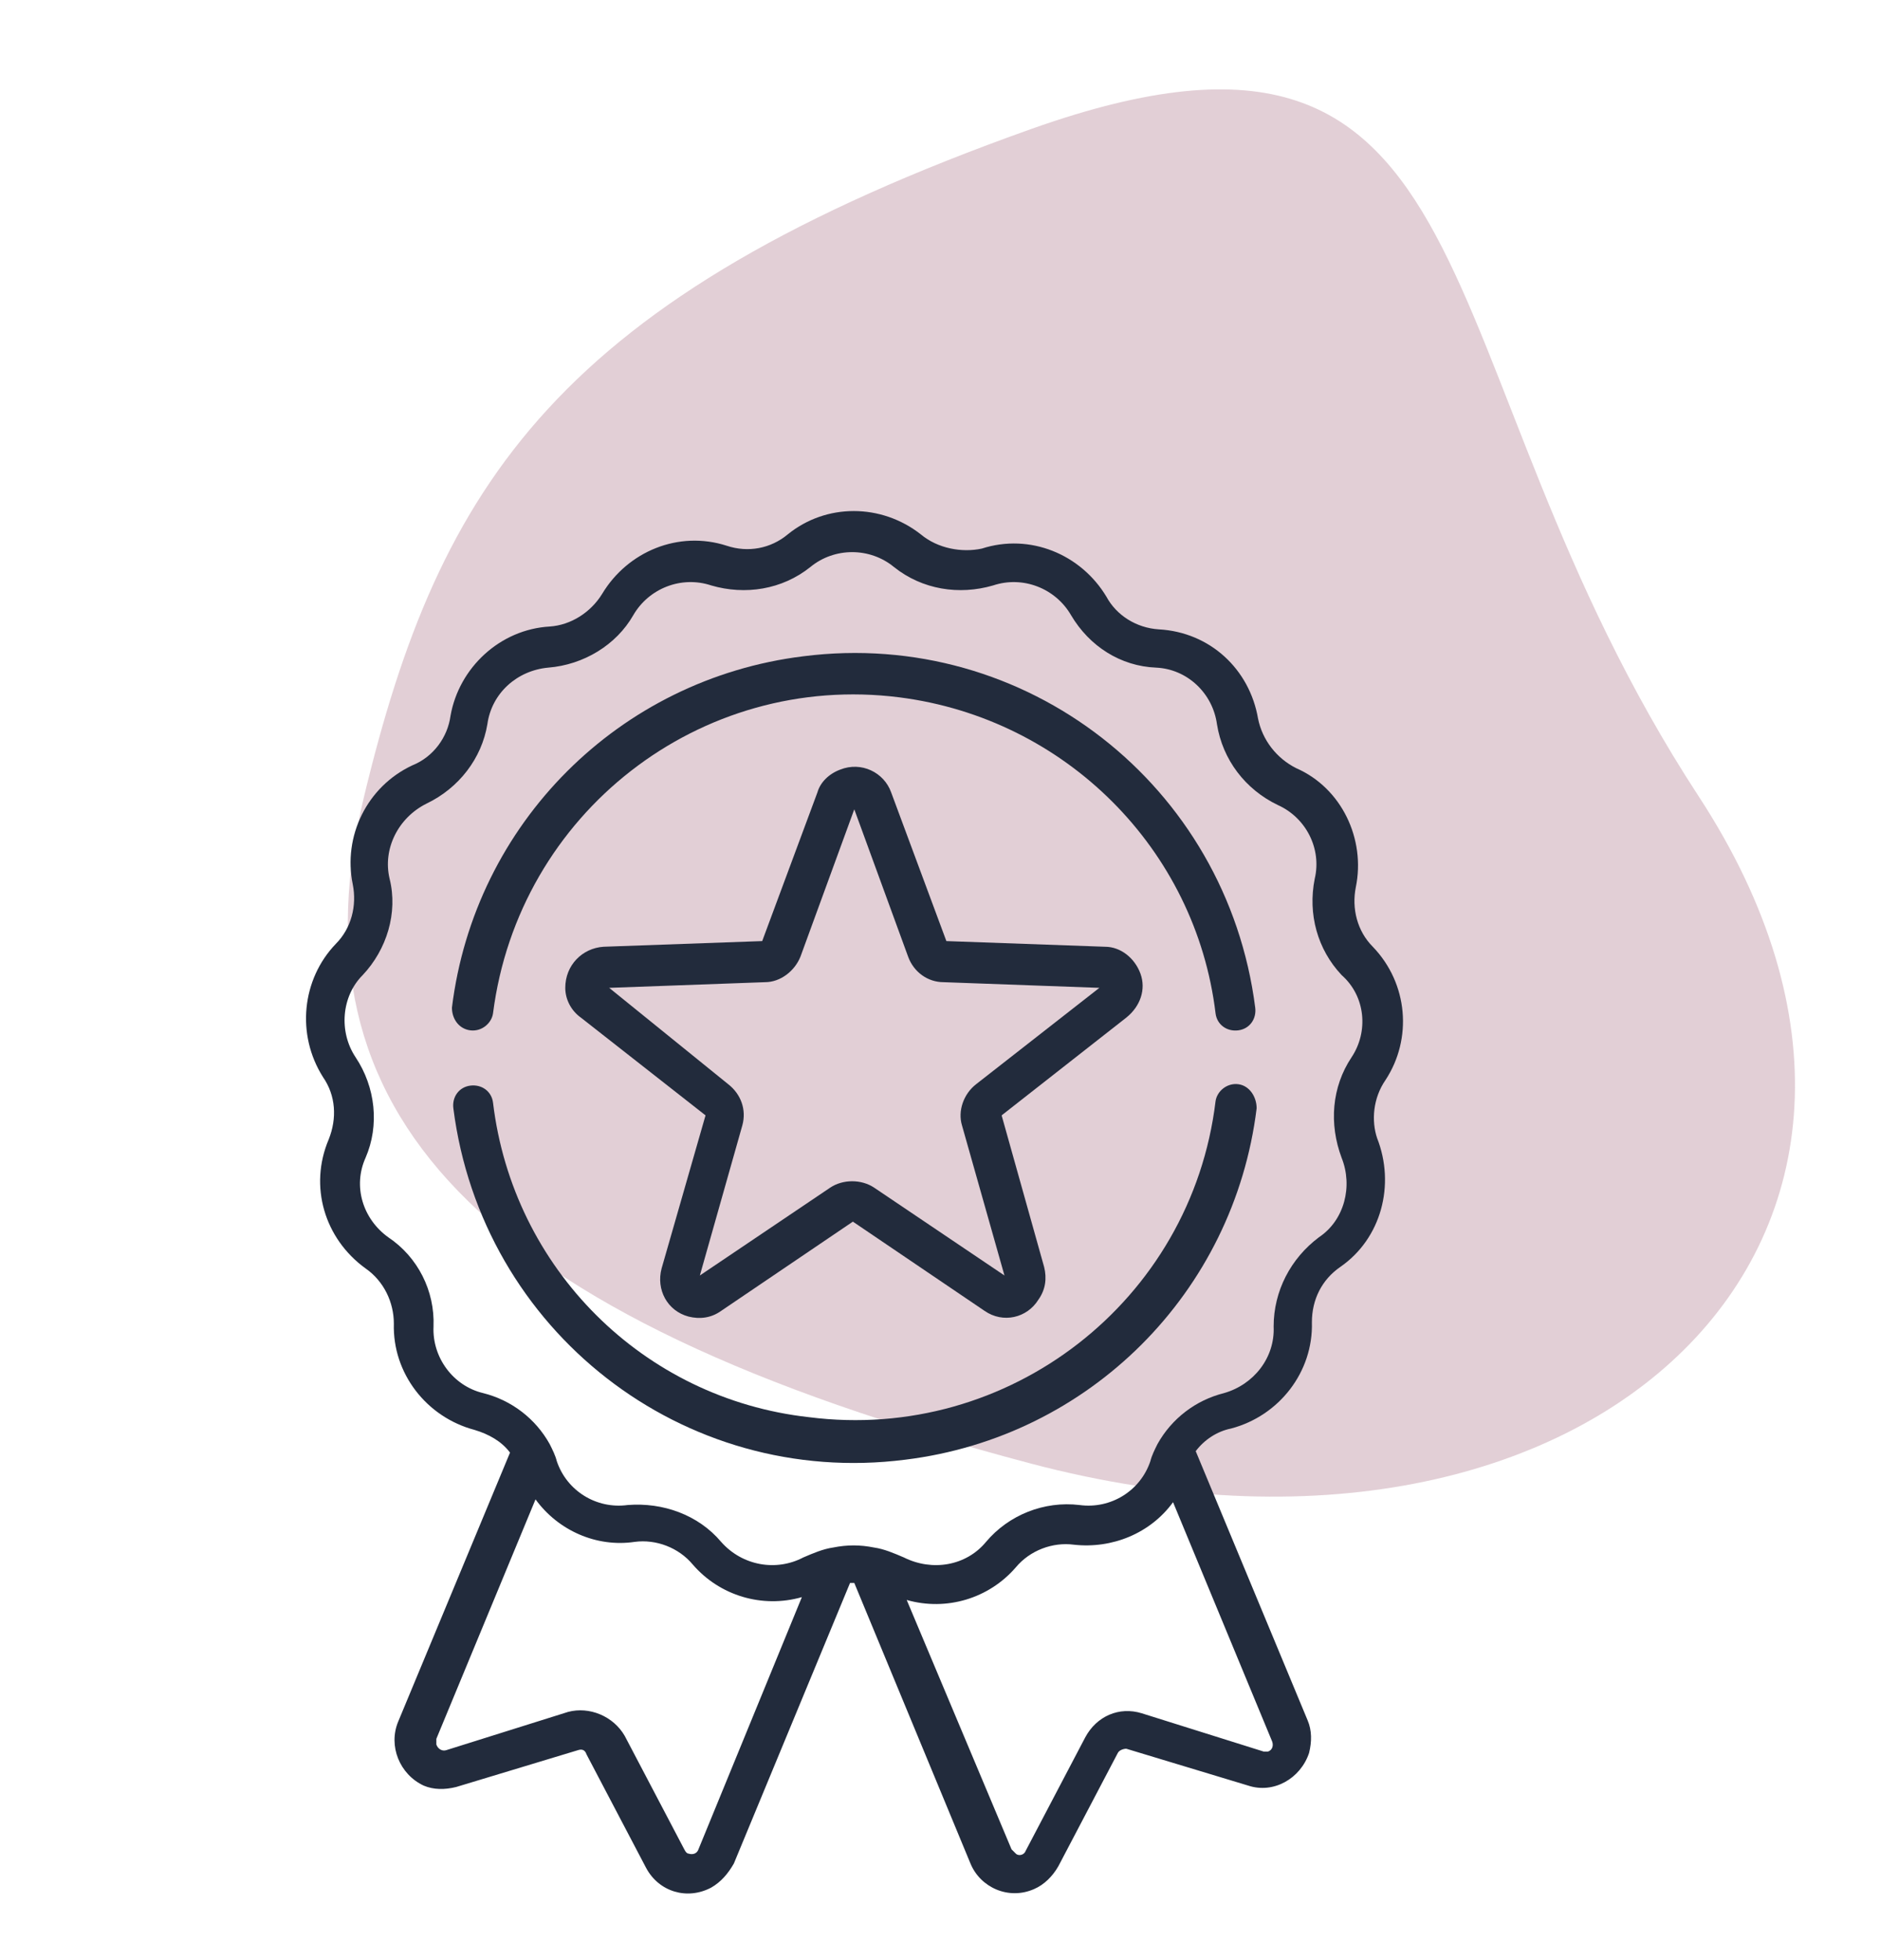
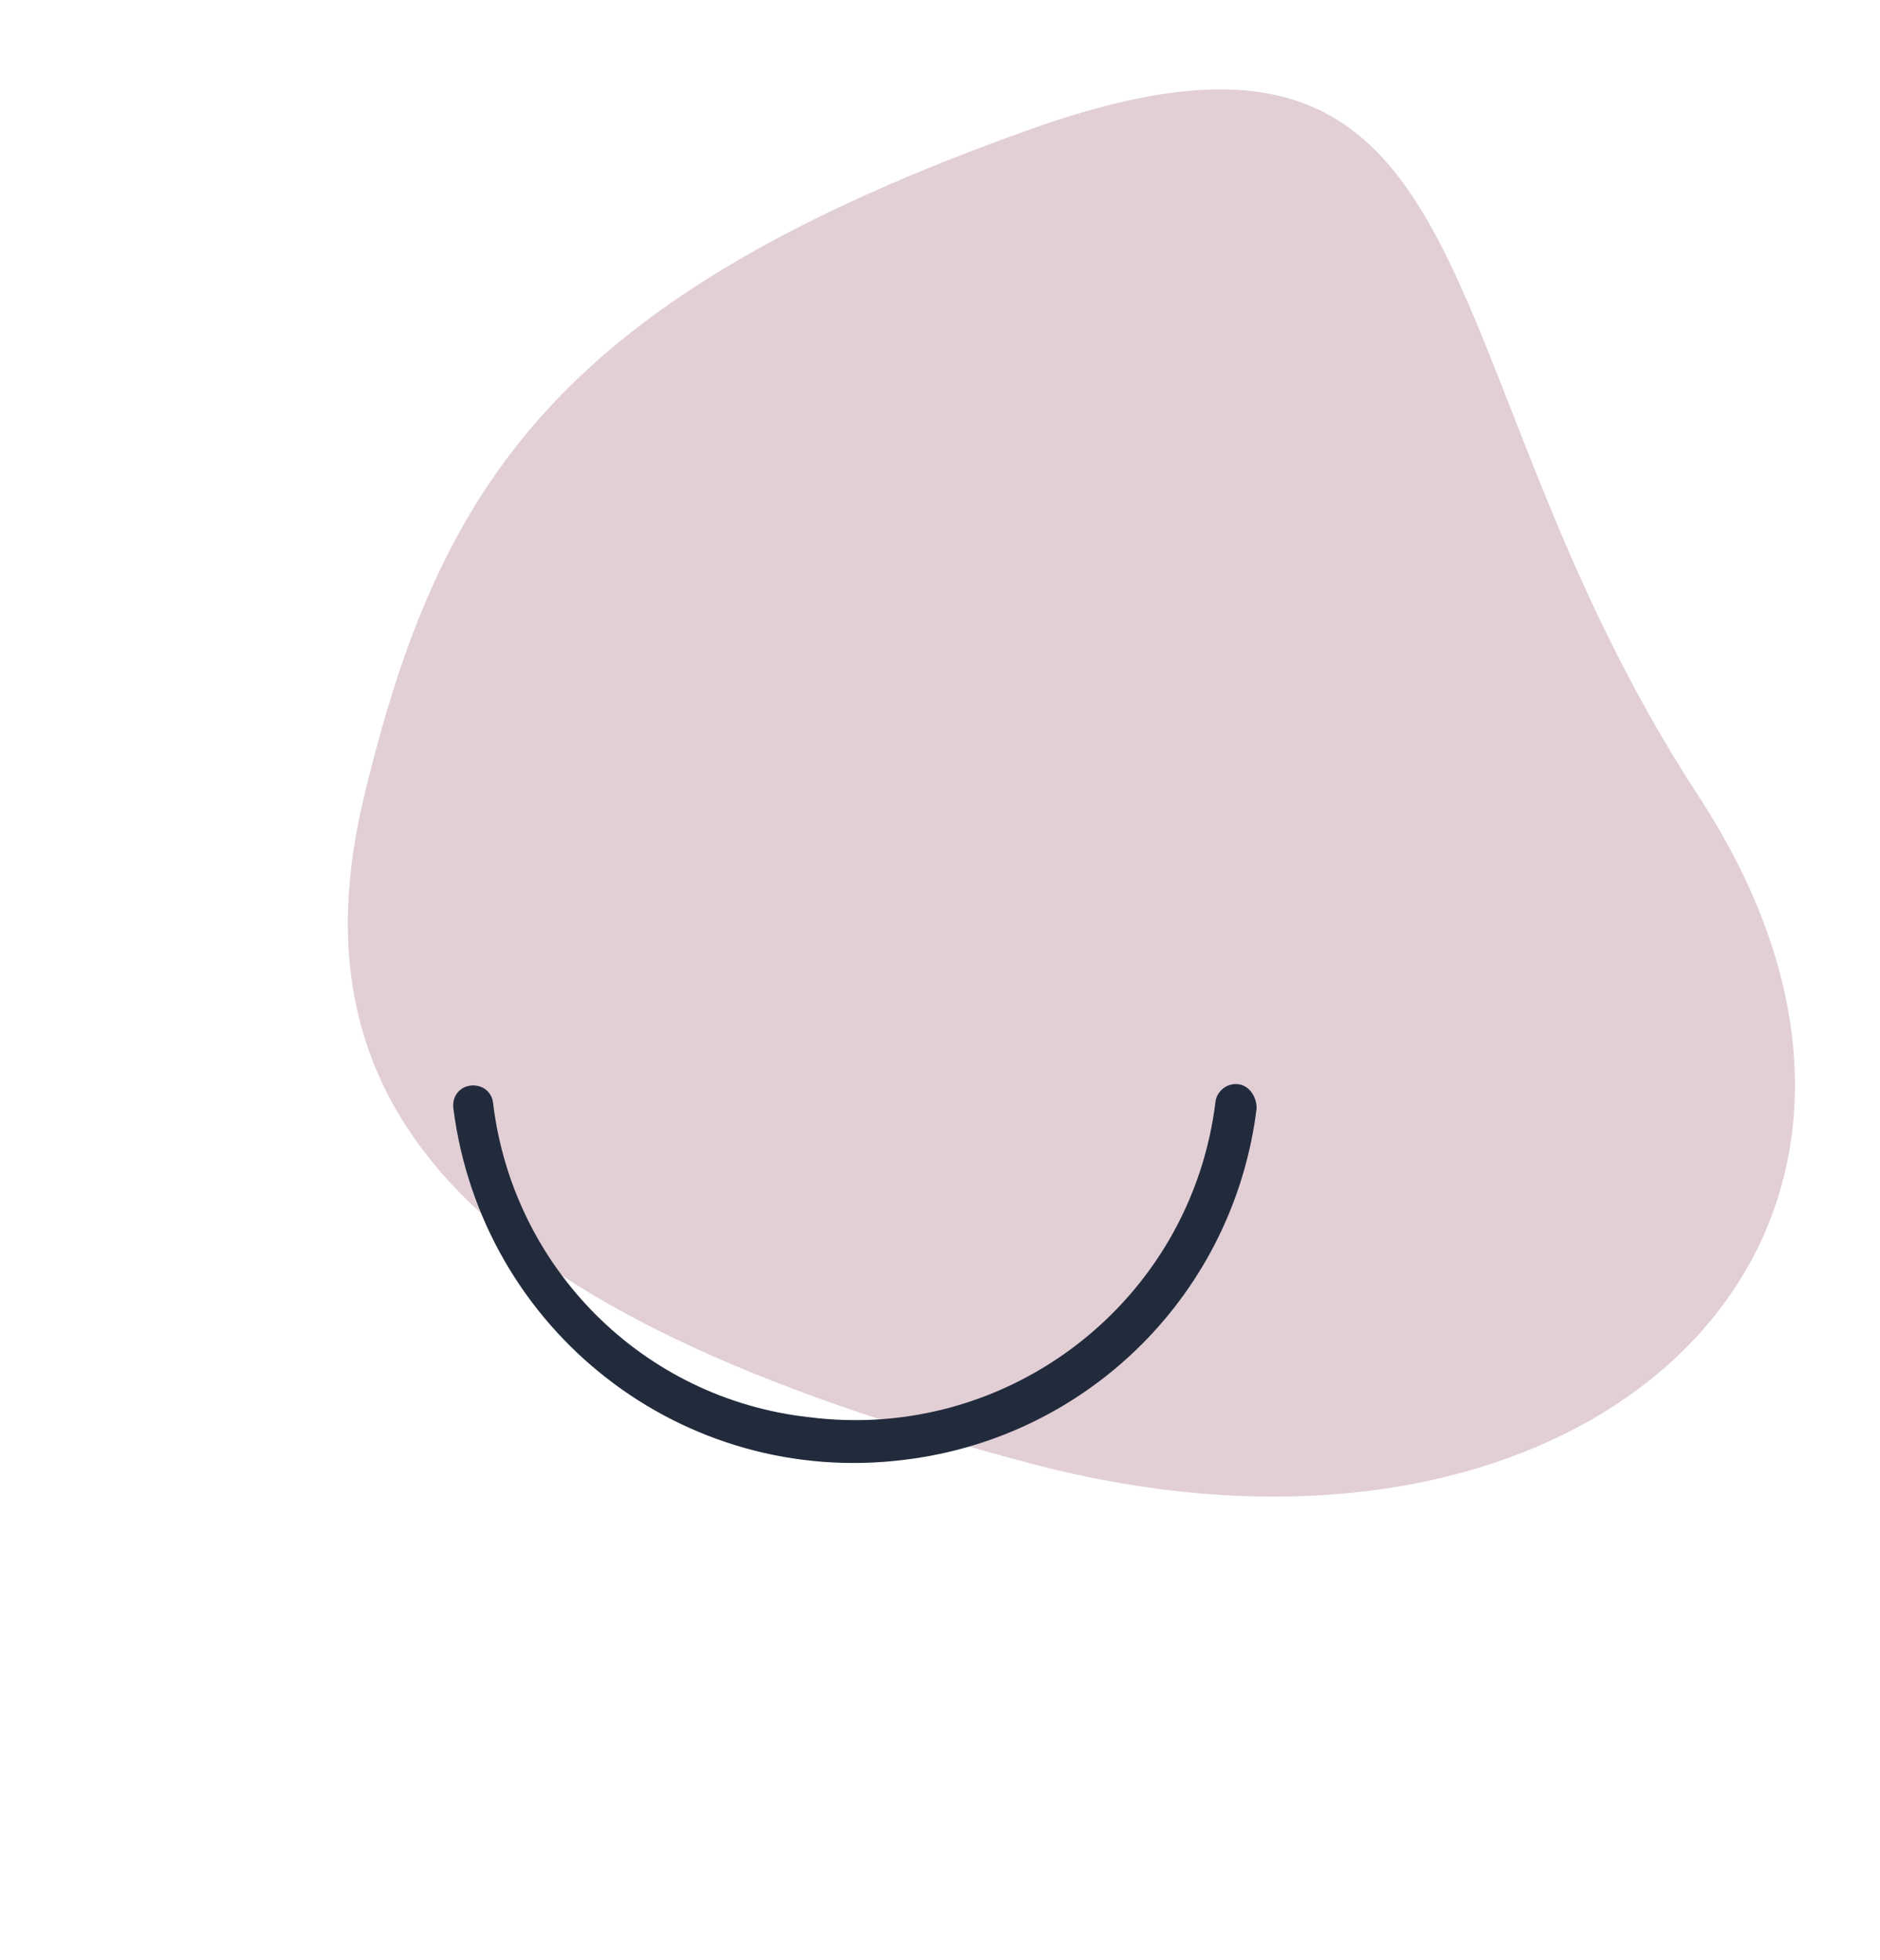
<svg xmlns="http://www.w3.org/2000/svg" version="1.1" id="Calque_1" x="0px" y="0px" viewBox="0 0 132.7 138.3" style="enable-background:new 0 0 132.7 138.3;" xml:space="preserve">
  <style type="text/css">
	.st0{opacity:0.21;fill:#76193B;}
	.st1{fill:#222B3C;}
</style>
  <g transform="translate(-1254.896 -3196.55)">
    <g transform="translate(1254.896 3196.55)">
      <path class="st0" d="M119.9,56.2c20.2,30.9-7.3,57.6-47.1,47.1S20.4,78.2,25.7,56.2S39.3,21,72.8,9.1S99.7,25.3,119.9,56.2z" />
    </g>
  </g>
  <g transform="translate(-552.055 -3196.55)">
    <g transform="translate(552.055 3196.55)">
      <g transform="translate(0 29.717)">
        <g transform="translate(0 0)">
-           <path class="st1" d="M97.8,46.5c1.9-2.9,1.6-6.8-0.9-9.4c-1.1-1.1-1.5-2.7-1.2-4.2c0.7-3.4-1-7-4.2-8.4c-1.4-0.7-2.4-2-2.7-3.5      c-0.6-3.5-3.4-6.1-7-6.3c-1.6-0.1-3-1-3.7-2.3c-1.8-3-5.4-4.5-8.8-3.4C67.9,9.3,66.2,9,65,8c-2.8-2.2-6.7-2.2-9.4,0      c-1.2,1-2.8,1.3-4.3,0.8c-3.4-1.1-7,0.4-8.8,3.4c-0.8,1.3-2.2,2.2-3.7,2.3c-3.5,0.2-6.4,2.9-7,6.3c-0.2,1.5-1.2,2.9-2.7,3.5      c-3.2,1.5-4.9,5-4.2,8.4c0.3,1.5-0.1,3.1-1.2,4.2c-2.4,2.5-2.8,6.4-0.9,9.4c0.9,1.3,1,2.9,0.4,4.4c-1.4,3.3-0.3,7,2.6,9.1      c1.3,0.9,2,2.4,2,3.9c-0.1,3.5,2.3,6.6,5.7,7.5c1,0.3,1.9,0.8,2.5,1.6l-7.9,19c-0.7,1.7,0.1,3.7,1.8,4.5      c0.7,0.3,1.5,0.3,2.3,0.1l8.6-2.6c0.3-0.1,0.5,0,0.6,0.3l4.2,8c0.9,1.7,2.9,2.3,4.6,1.4c0.7-0.4,1.2-1,1.6-1.7l8.2-19.8      c0.1,0,0.2,0,0.3,0l8.2,19.8c0.7,1.7,2.7,2.6,4.5,1.8c0.7-0.3,1.3-0.9,1.7-1.6l4.2-8c0.1-0.2,0.4-0.3,0.6-0.3l8.6,2.6      c1.8,0.6,3.7-0.5,4.3-2.3c0.2-0.8,0.2-1.6-0.1-2.3l-7.9-19c0.6-0.8,1.5-1.4,2.5-1.6c3.4-0.9,5.8-4,5.7-7.5c0-1.6,0.7-3,2-3.9      c2.9-2,3.9-5.8,2.6-9.1C96.8,49.4,96.9,47.8,97.8,46.5L97.8,46.5z M49.3,100.8c-0.1,0.3-0.4,0.4-0.7,0.3c-0.1,0-0.2-0.1-0.3-0.3      l-4.2-8c-0.8-1.4-2.5-2.1-4-1.7l-8.6,2.7c-0.3,0.1-0.6-0.1-0.7-0.4c0-0.1,0-0.3,0-0.4l7-16.9c1.6,2.2,4.3,3.4,7,3      c1.5-0.2,3.1,0.4,4.1,1.6c1.9,2.2,4.9,3.1,7.7,2.3L49.3,100.8z M89.2,93.9l-8.6-2.7c-1.6-0.5-3.2,0.2-4,1.7l-4.2,8      c-0.1,0.3-0.5,0.4-0.7,0.2c-0.1-0.1-0.2-0.2-0.3-0.3L64,83.2c2.8,0.8,5.8-0.1,7.7-2.3c1-1.2,2.6-1.8,4.1-1.6      c2.7,0.3,5.4-0.8,7-3l7,16.9c0.1,0.3,0,0.6-0.3,0.7C89.5,93.9,89.3,93.9,89.2,93.9L89.2,93.9z M95.4,44.9      c-1.4,2.1-1.6,4.7-0.7,7.1c0.8,2,0.2,4.4-1.6,5.6c-2,1.5-3.2,3.8-3.2,6.3c0.1,2.2-1.4,4.1-3.5,4.7c-2,0.5-3.7,1.8-4.7,3.6l0,0      c-0.2,0.4-0.4,0.8-0.5,1.2c-0.7,2.1-2.8,3.4-5,3.1c-2.5-0.3-5,0.7-6.6,2.6c-1.4,1.7-3.8,2.1-5.8,1.1c-0.7-0.3-1.4-0.6-2.1-0.7h0      c-1-0.2-1.9-0.2-2.9,0h0c-0.7,0.1-1.4,0.4-2.1,0.7c-1.9,1-4.3,0.6-5.8-1.1c-1.6-1.9-4.1-2.8-6.6-2.6c-2.2,0.3-4.3-1-5-3.1      c-0.1-0.4-0.3-0.8-0.5-1.2l0,0c-1-1.8-2.7-3.1-4.7-3.6c-2.1-0.5-3.6-2.5-3.5-4.7c0.1-2.5-1.1-4.9-3.2-6.3      c-1.8-1.3-2.5-3.6-1.6-5.6c1-2.3,0.7-5-0.7-7.1c-1.2-1.8-1-4.3,0.5-5.8c1.7-1.8,2.5-4.4,1.9-6.8c-0.5-2.1,0.6-4.3,2.6-5.3      c2.3-1.1,3.9-3.2,4.3-5.6c0.3-2.2,2.1-3.8,4.3-4c2.5-0.2,4.8-1.6,6-3.7c1.1-1.9,3.4-2.8,5.5-2.1c2.4,0.7,5,0.3,7-1.3      c1.7-1.4,4.2-1.4,5.9,0c2,1.6,4.6,2,7,1.3c2.1-0.7,4.4,0.2,5.5,2.1c1.3,2.2,3.5,3.6,6,3.7c2.2,0.1,4,1.8,4.3,4      c0.4,2.5,2,4.6,4.3,5.7c2,0.9,3.1,3.1,2.6,5.2c-0.5,2.5,0.2,5,1.9,6.8C96.4,40.6,96.6,43.1,95.4,44.9L95.4,44.9z" />
-           <path class="st1" d="M33.2,43c0.8,0.1,1.5-0.5,1.6-1.2c0,0,0,0,0,0c1.8-14.1,14.6-24.1,28.7-22.3c11.7,1.5,20.9,10.7,22.3,22.3      c0.1,0.8,0.8,1.3,1.6,1.2c0.8-0.1,1.3-0.8,1.2-1.6l0,0c-2-15.7-16.2-26.8-31.9-24.8c-13,1.6-23.2,11.8-24.8,24.8      C31.9,42.2,32.4,42.9,33.2,43C33.2,43,33.2,43,33.2,43L33.2,43z" />
          <path class="st1" d="M87.4,46.8c-0.8-0.1-1.5,0.5-1.6,1.2c-1.7,14.1-14.6,24.1-28.7,22.3C45.4,69,36.2,59.8,34.8,48.1      c-0.1-0.8-0.8-1.3-1.6-1.2s-1.3,0.8-1.2,1.6c2,15.7,16.2,26.8,31.9,24.8c13-1.6,23.2-11.8,24.8-24.8      C88.7,47.7,88.2,46.9,87.4,46.8z" />
-           <path class="st1" d="M80.5,39c-0.4-1.1-1.4-1.9-2.5-1.9l-11.2-0.4l-3.9-10.5c-0.5-1.4-2.1-2.2-3.6-1.6c-0.8,0.3-1.4,0.9-1.6,1.6      l-3.9,10.5l-11.2,0.4c-1.5,0.1-2.7,1.3-2.7,2.9c0,0.8,0.4,1.6,1.1,2.1l8.8,6.9l-3.1,10.8c-0.4,1.5,0.4,3,1.9,3.4      c0.8,0.2,1.6,0.1,2.3-0.4l9.3-6.3l9.3,6.3c1.3,0.9,3,0.5,3.8-0.8c0.5-0.7,0.6-1.5,0.4-2.3L70.7,49l8.8-6.9      C80.5,41.3,80.9,40.1,80.5,39L80.5,39z M68.9,46.8c-0.9,0.7-1.3,1.9-1,2.9l3,10.6l-9.2-6.2c-0.9-0.6-2.2-0.6-3.1,0l-9.2,6.2      l3-10.6c0.3-1.1-0.1-2.2-1-2.9L43,40l11-0.4c1.1,0,2.1-0.8,2.5-1.8l3.8-10.4l3.8,10.4c0.4,1.1,1.4,1.8,2.5,1.8l11,0.4L68.9,46.8      z" />
        </g>
      </g>
    </g>
  </g>
</svg>